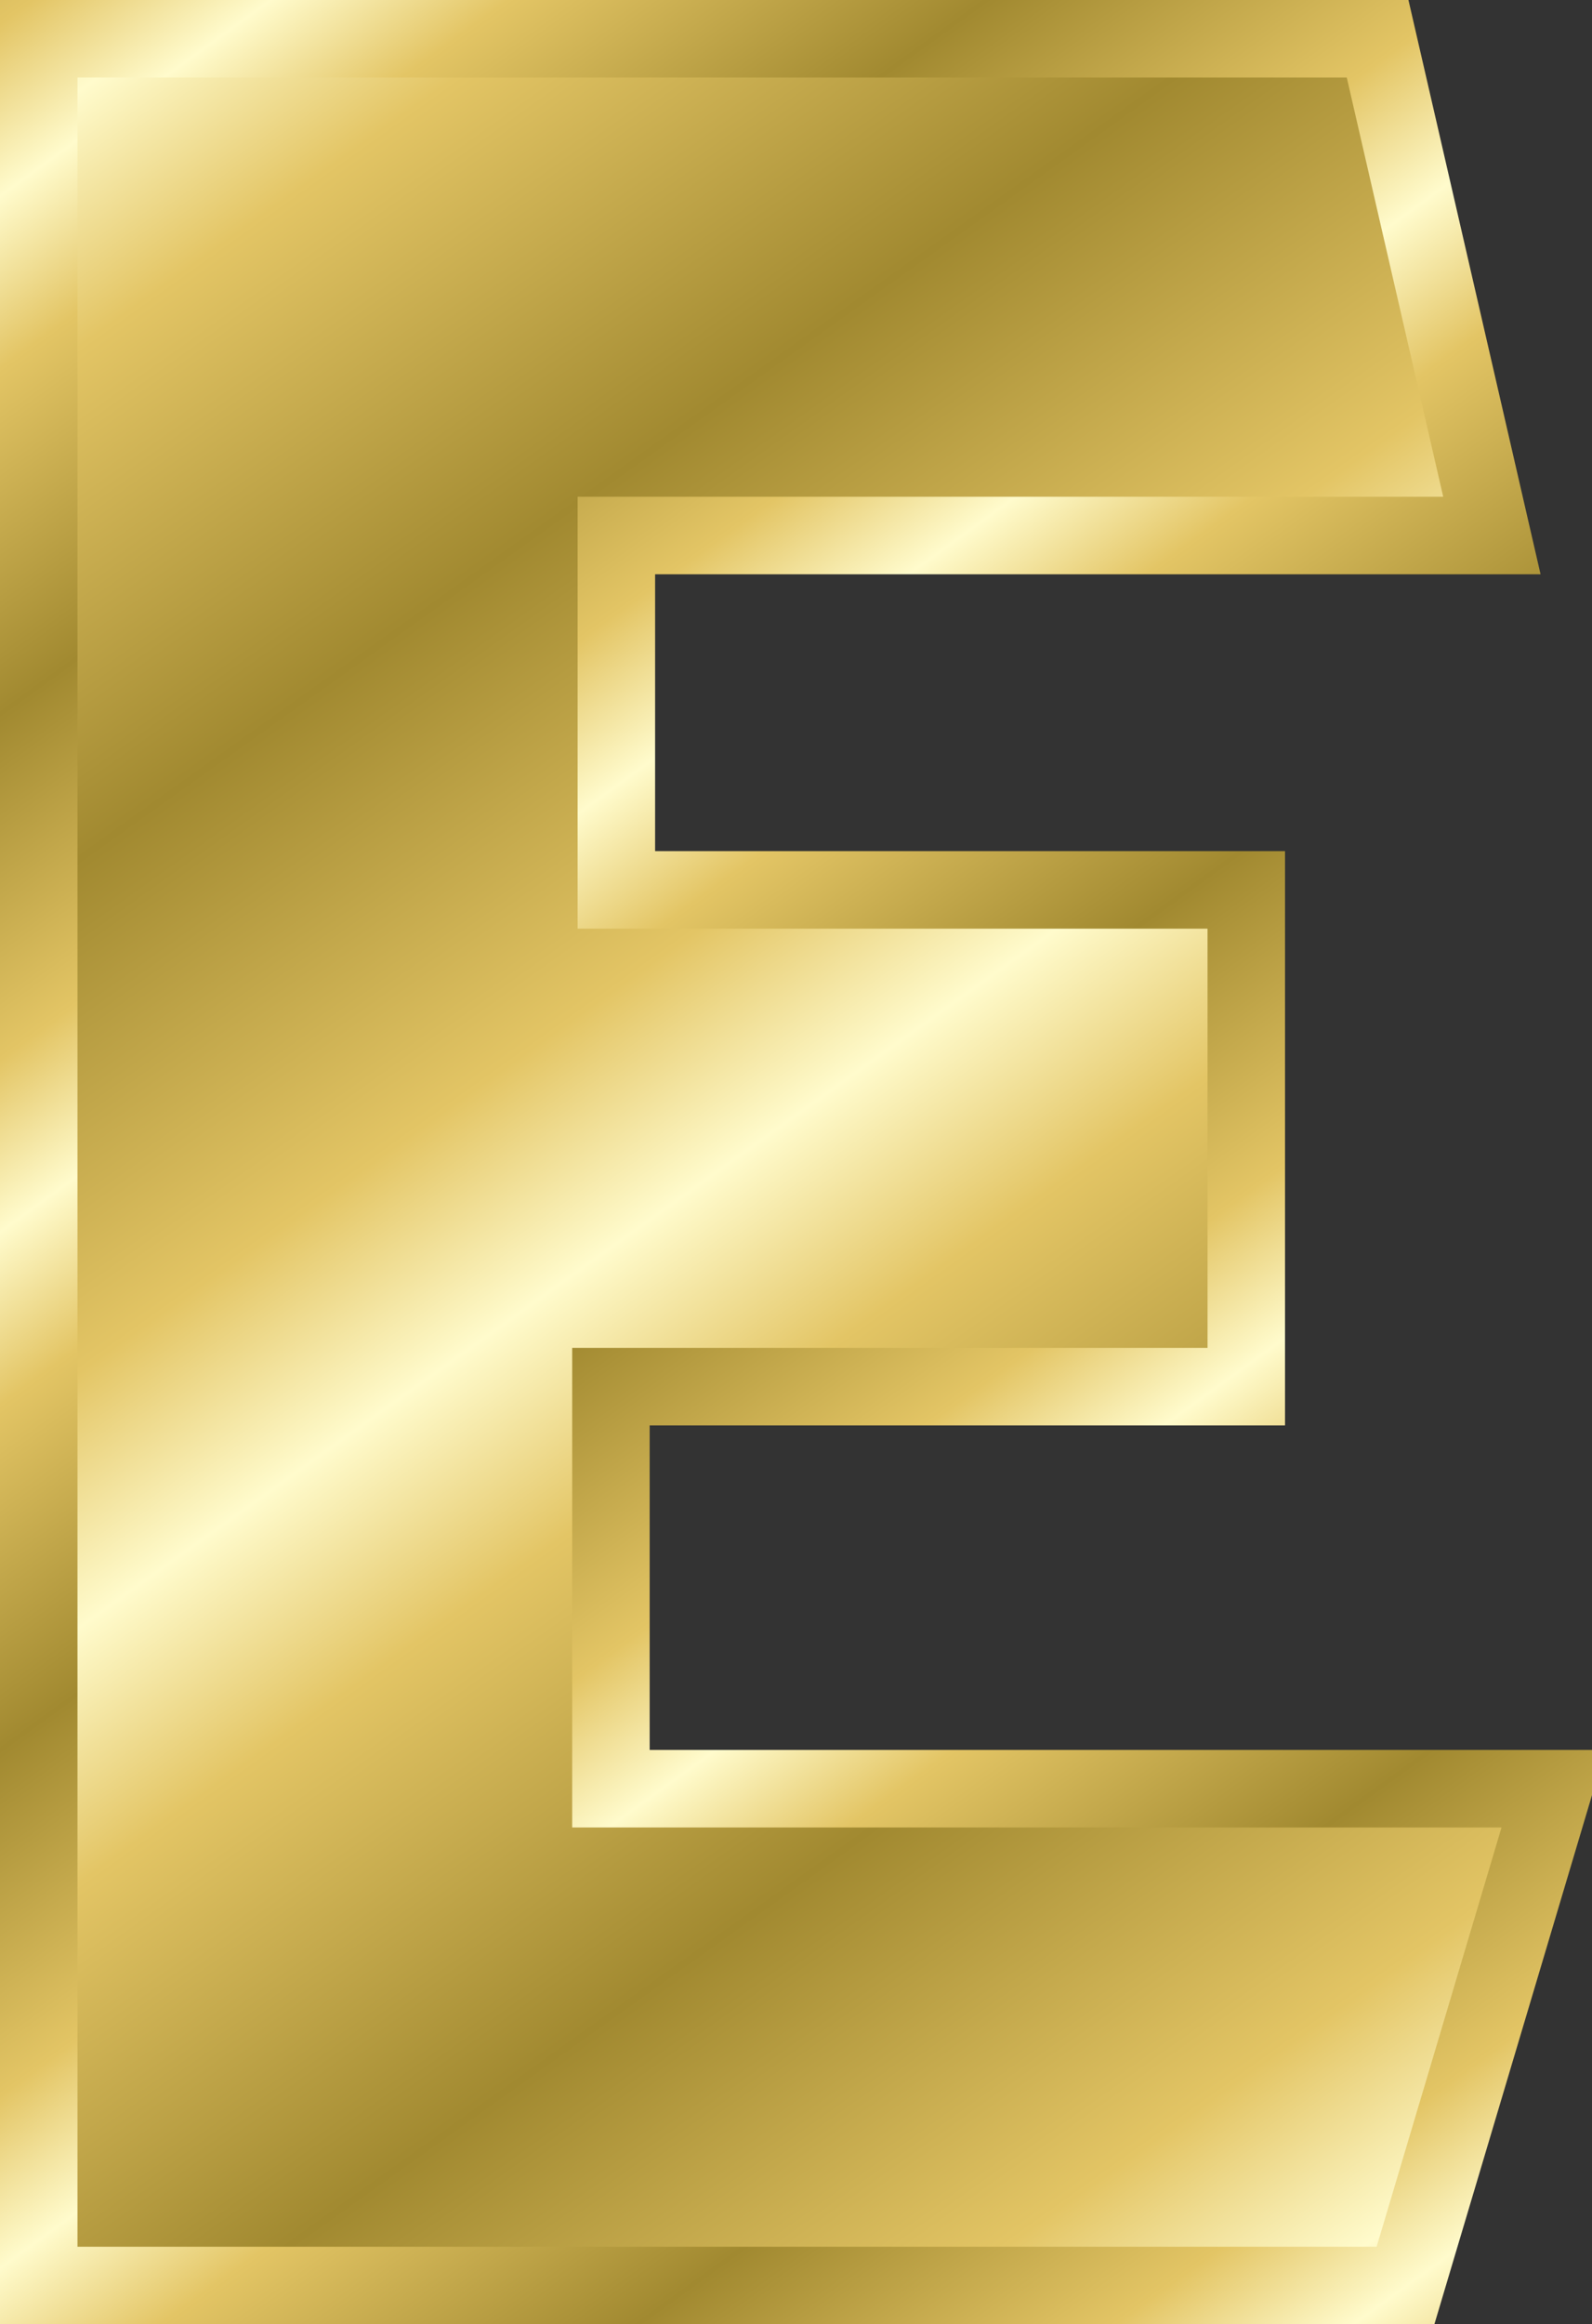
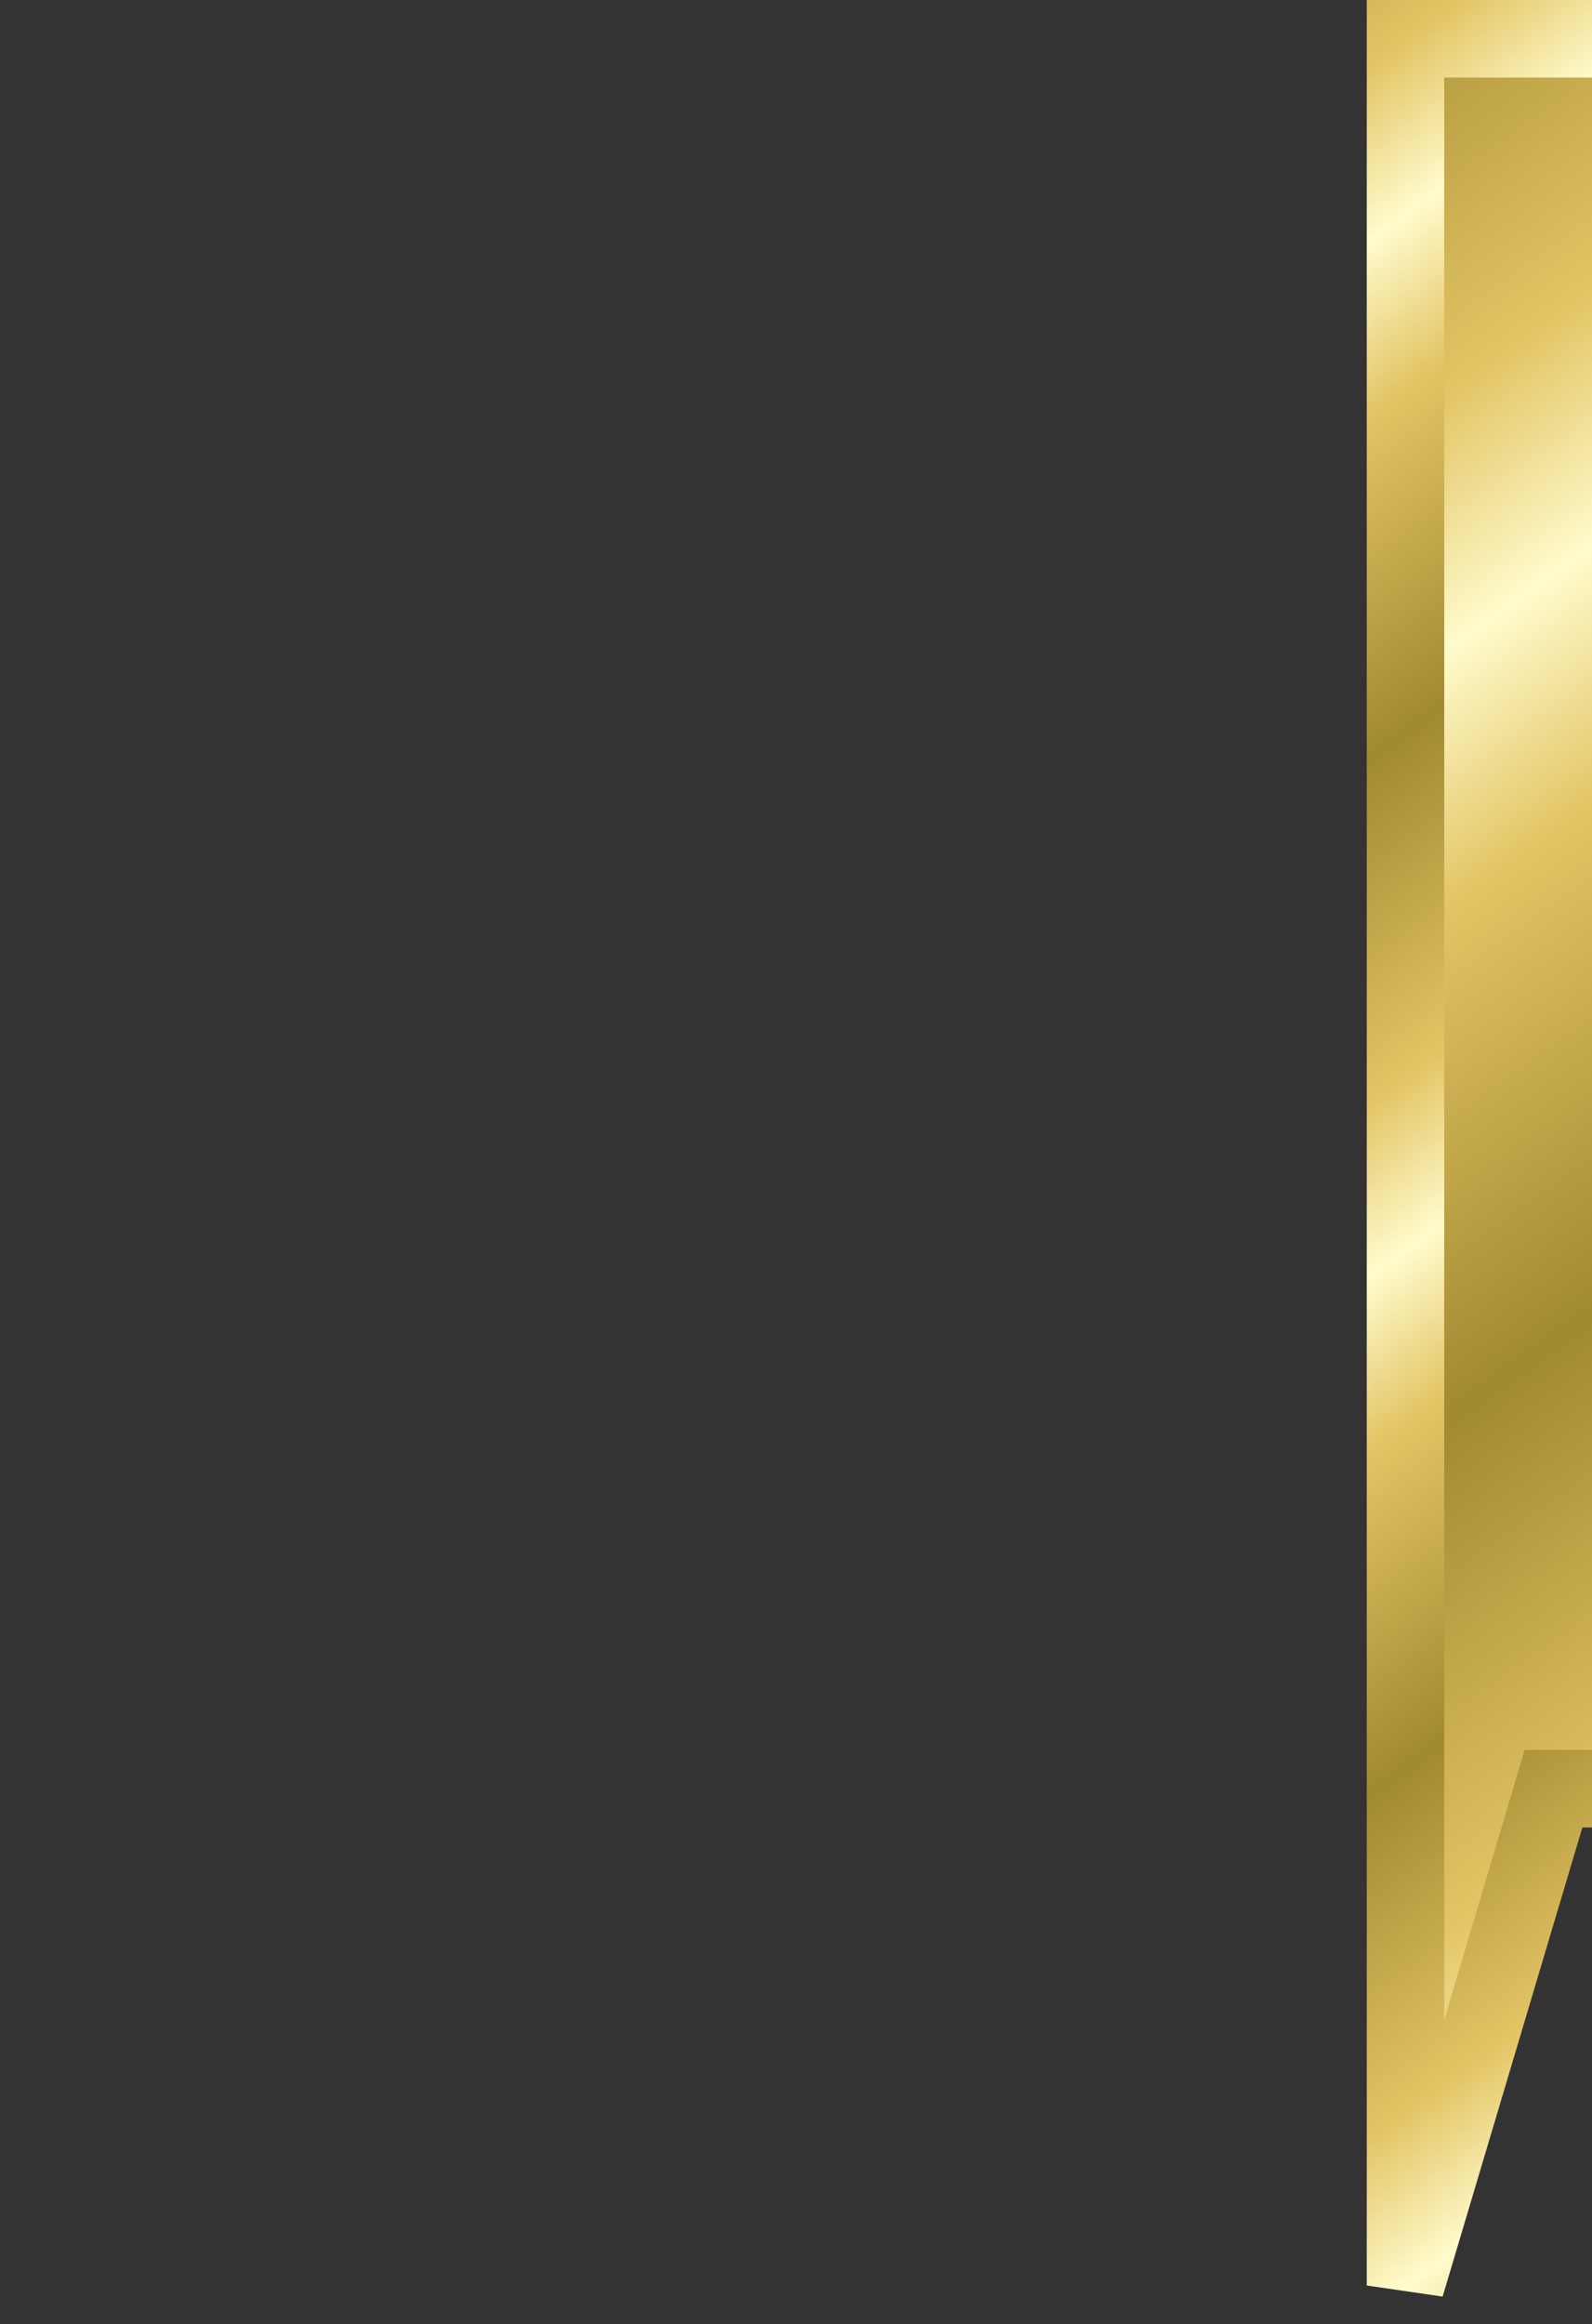
<svg xmlns="http://www.w3.org/2000/svg" xmlns:xlink="http://www.w3.org/1999/xlink" viewBox="0 0 41.094 59.955" version="1.0">
  <rect x="0" y="0" width="41.094" height="59.955" fill="#333333" stroke="none" />
  <defs>
    <linearGradient id="a">
      <stop offset="0" stop-color="#a18930" />
      <stop offset=".667" stop-color="#e3c565" />
      <stop offset="1" stop-color="#fffbcc" />
    </linearGradient>
    <linearGradient id="c" y2="67.469" xlink:href="#a" spreadMethod="reflect" gradientUnits="userSpaceOnUse" x2="45.681" gradientTransform="translate(-4.08 -1.522)" y1="54.347" x1="36.311" />
    <linearGradient id="b" y2="74.704" xlink:href="#a" spreadMethod="reflect" gradientUnits="userSpaceOnUse" x2="68.138" gradientTransform="translate(-16.889 -27.14)" y1="65.935" x1="61.794" />
  </defs>
-   <path d="M300.41 70.976l-3.82 12.815h-35.28V25.836h34.56l2.95 12.814h-22.6v9.141h16.26v12.814h-16.4v10.371h24.33z" stroke-width="2" stroke="url(#b)" fill="url(#c)" transform="translate(-260.31 -24.836)" />
+   <path d="M300.41 70.976l-3.82 12.815V25.836h34.56l2.95 12.814h-22.6v9.141h16.26v12.814h-16.4v10.371h24.33z" stroke-width="2" stroke="url(#b)" fill="url(#c)" transform="translate(-260.31 -24.836)" />
</svg>